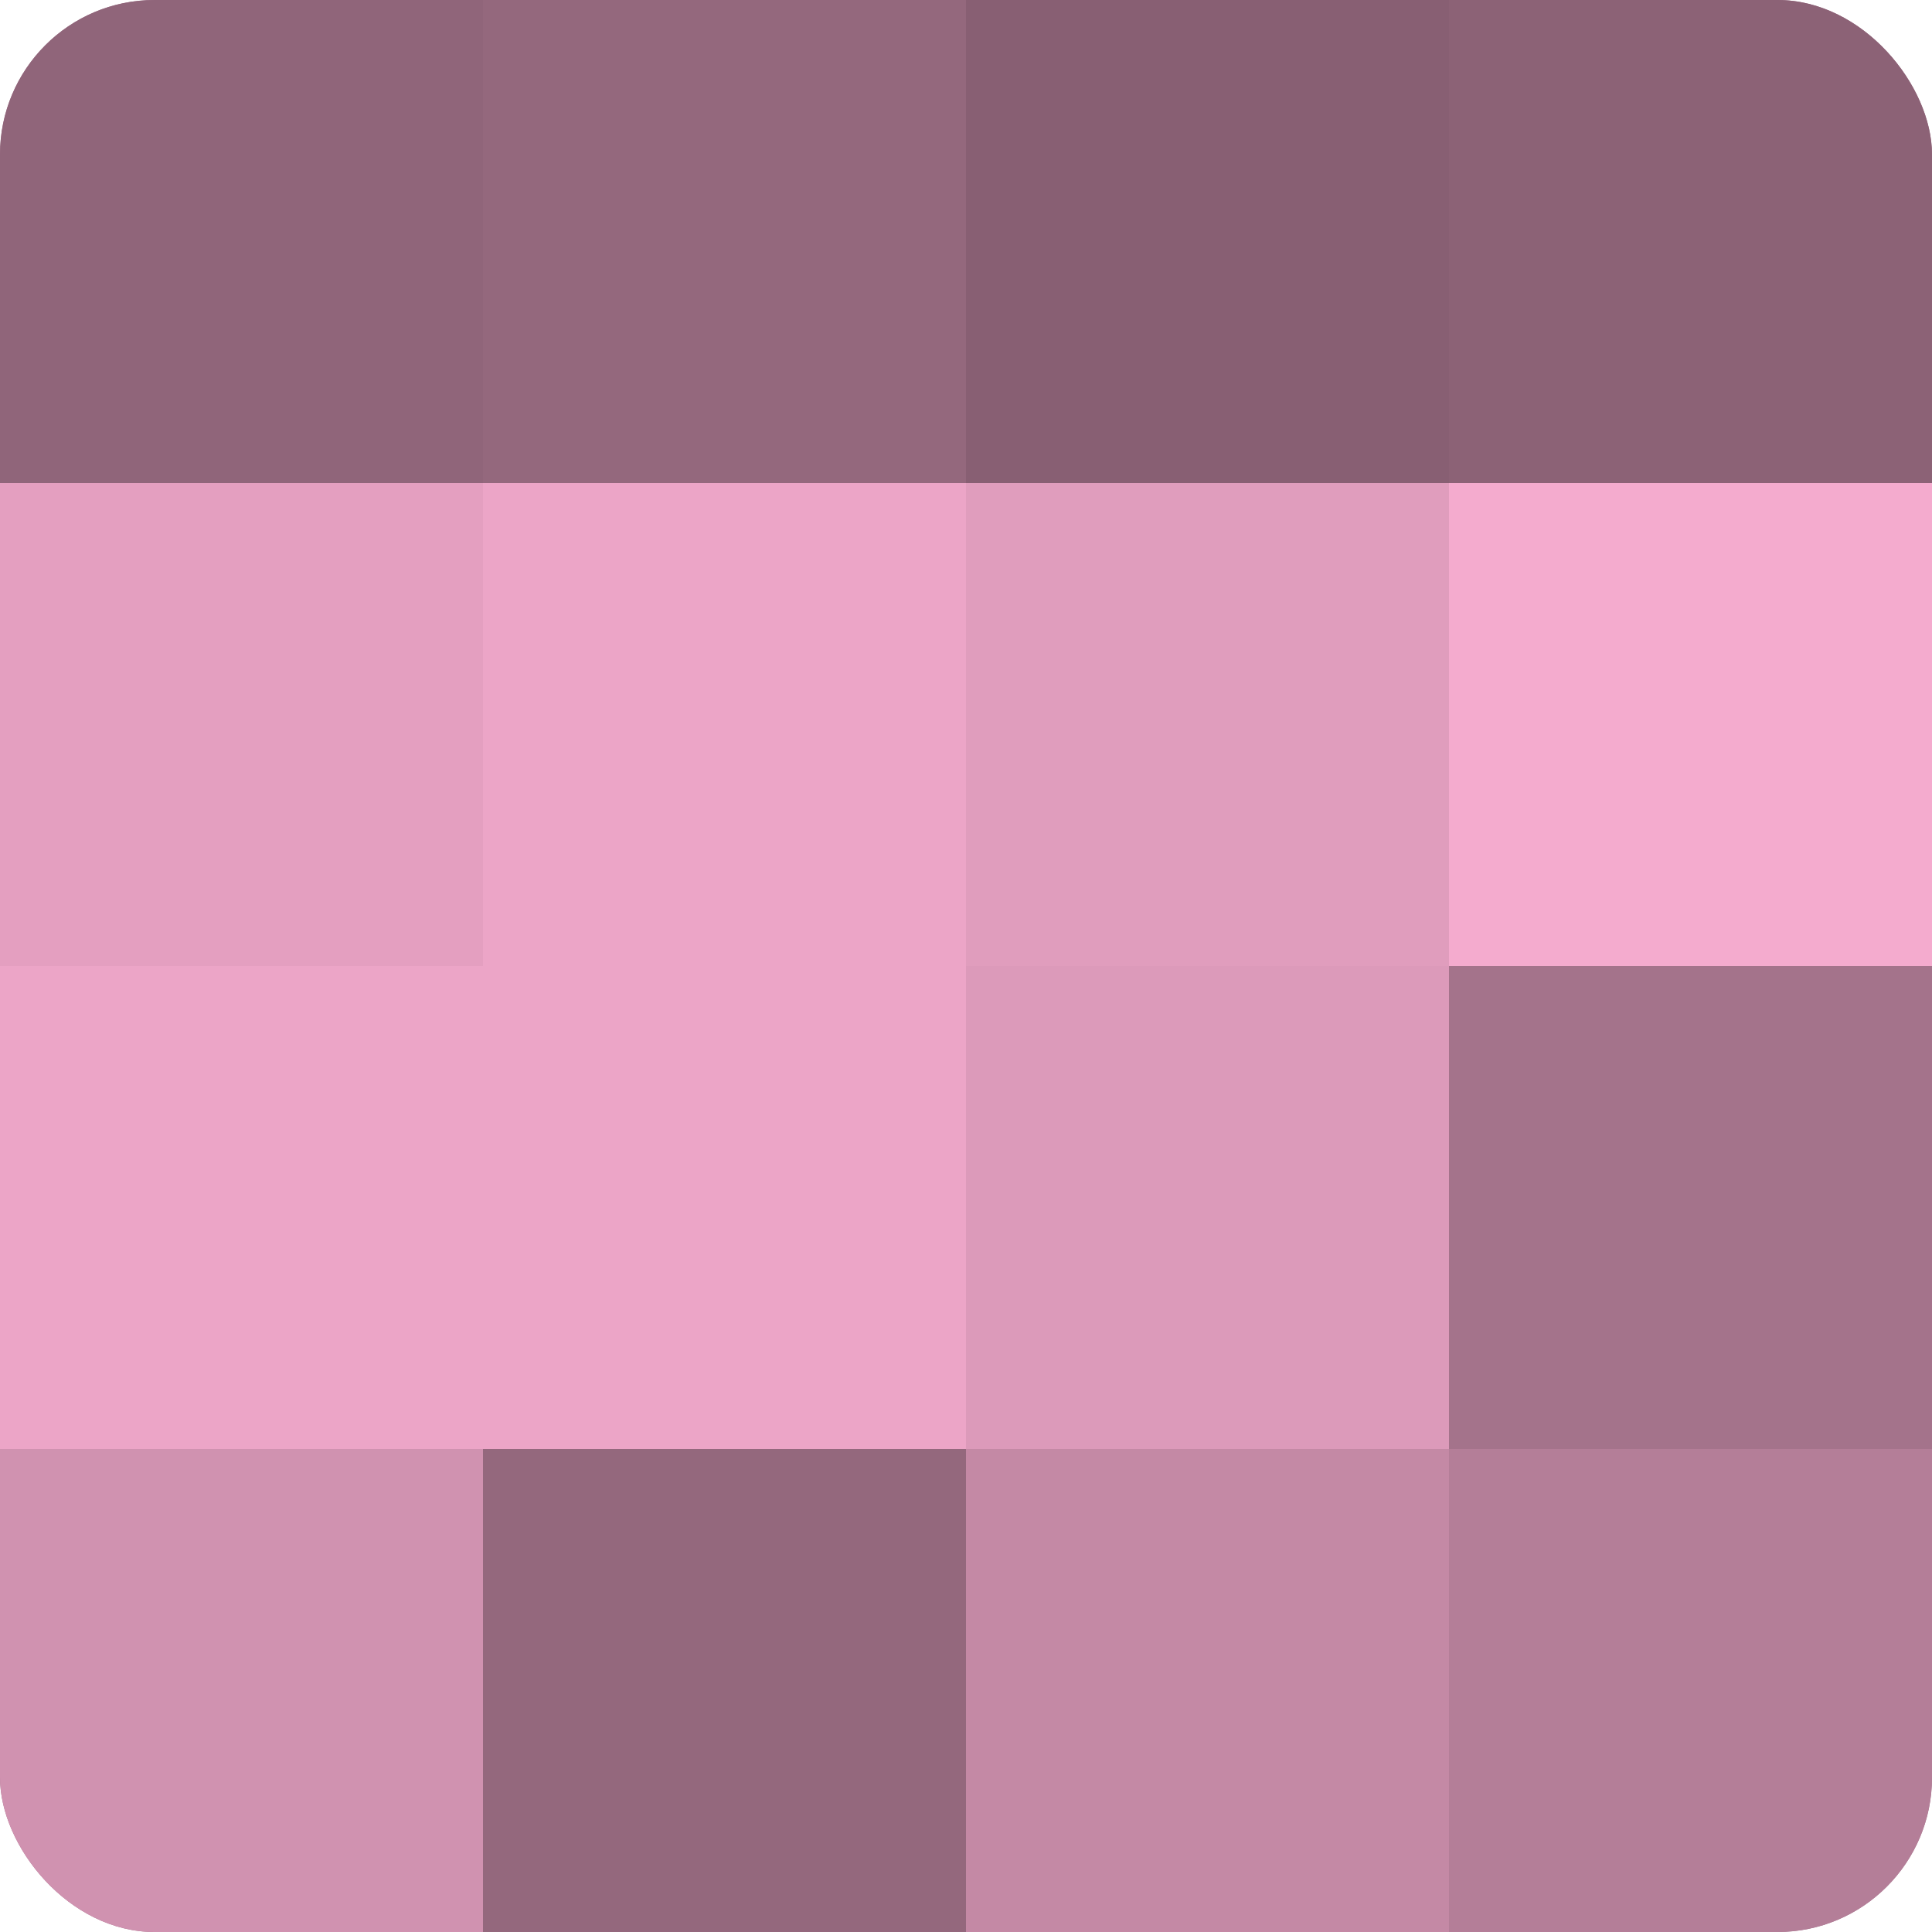
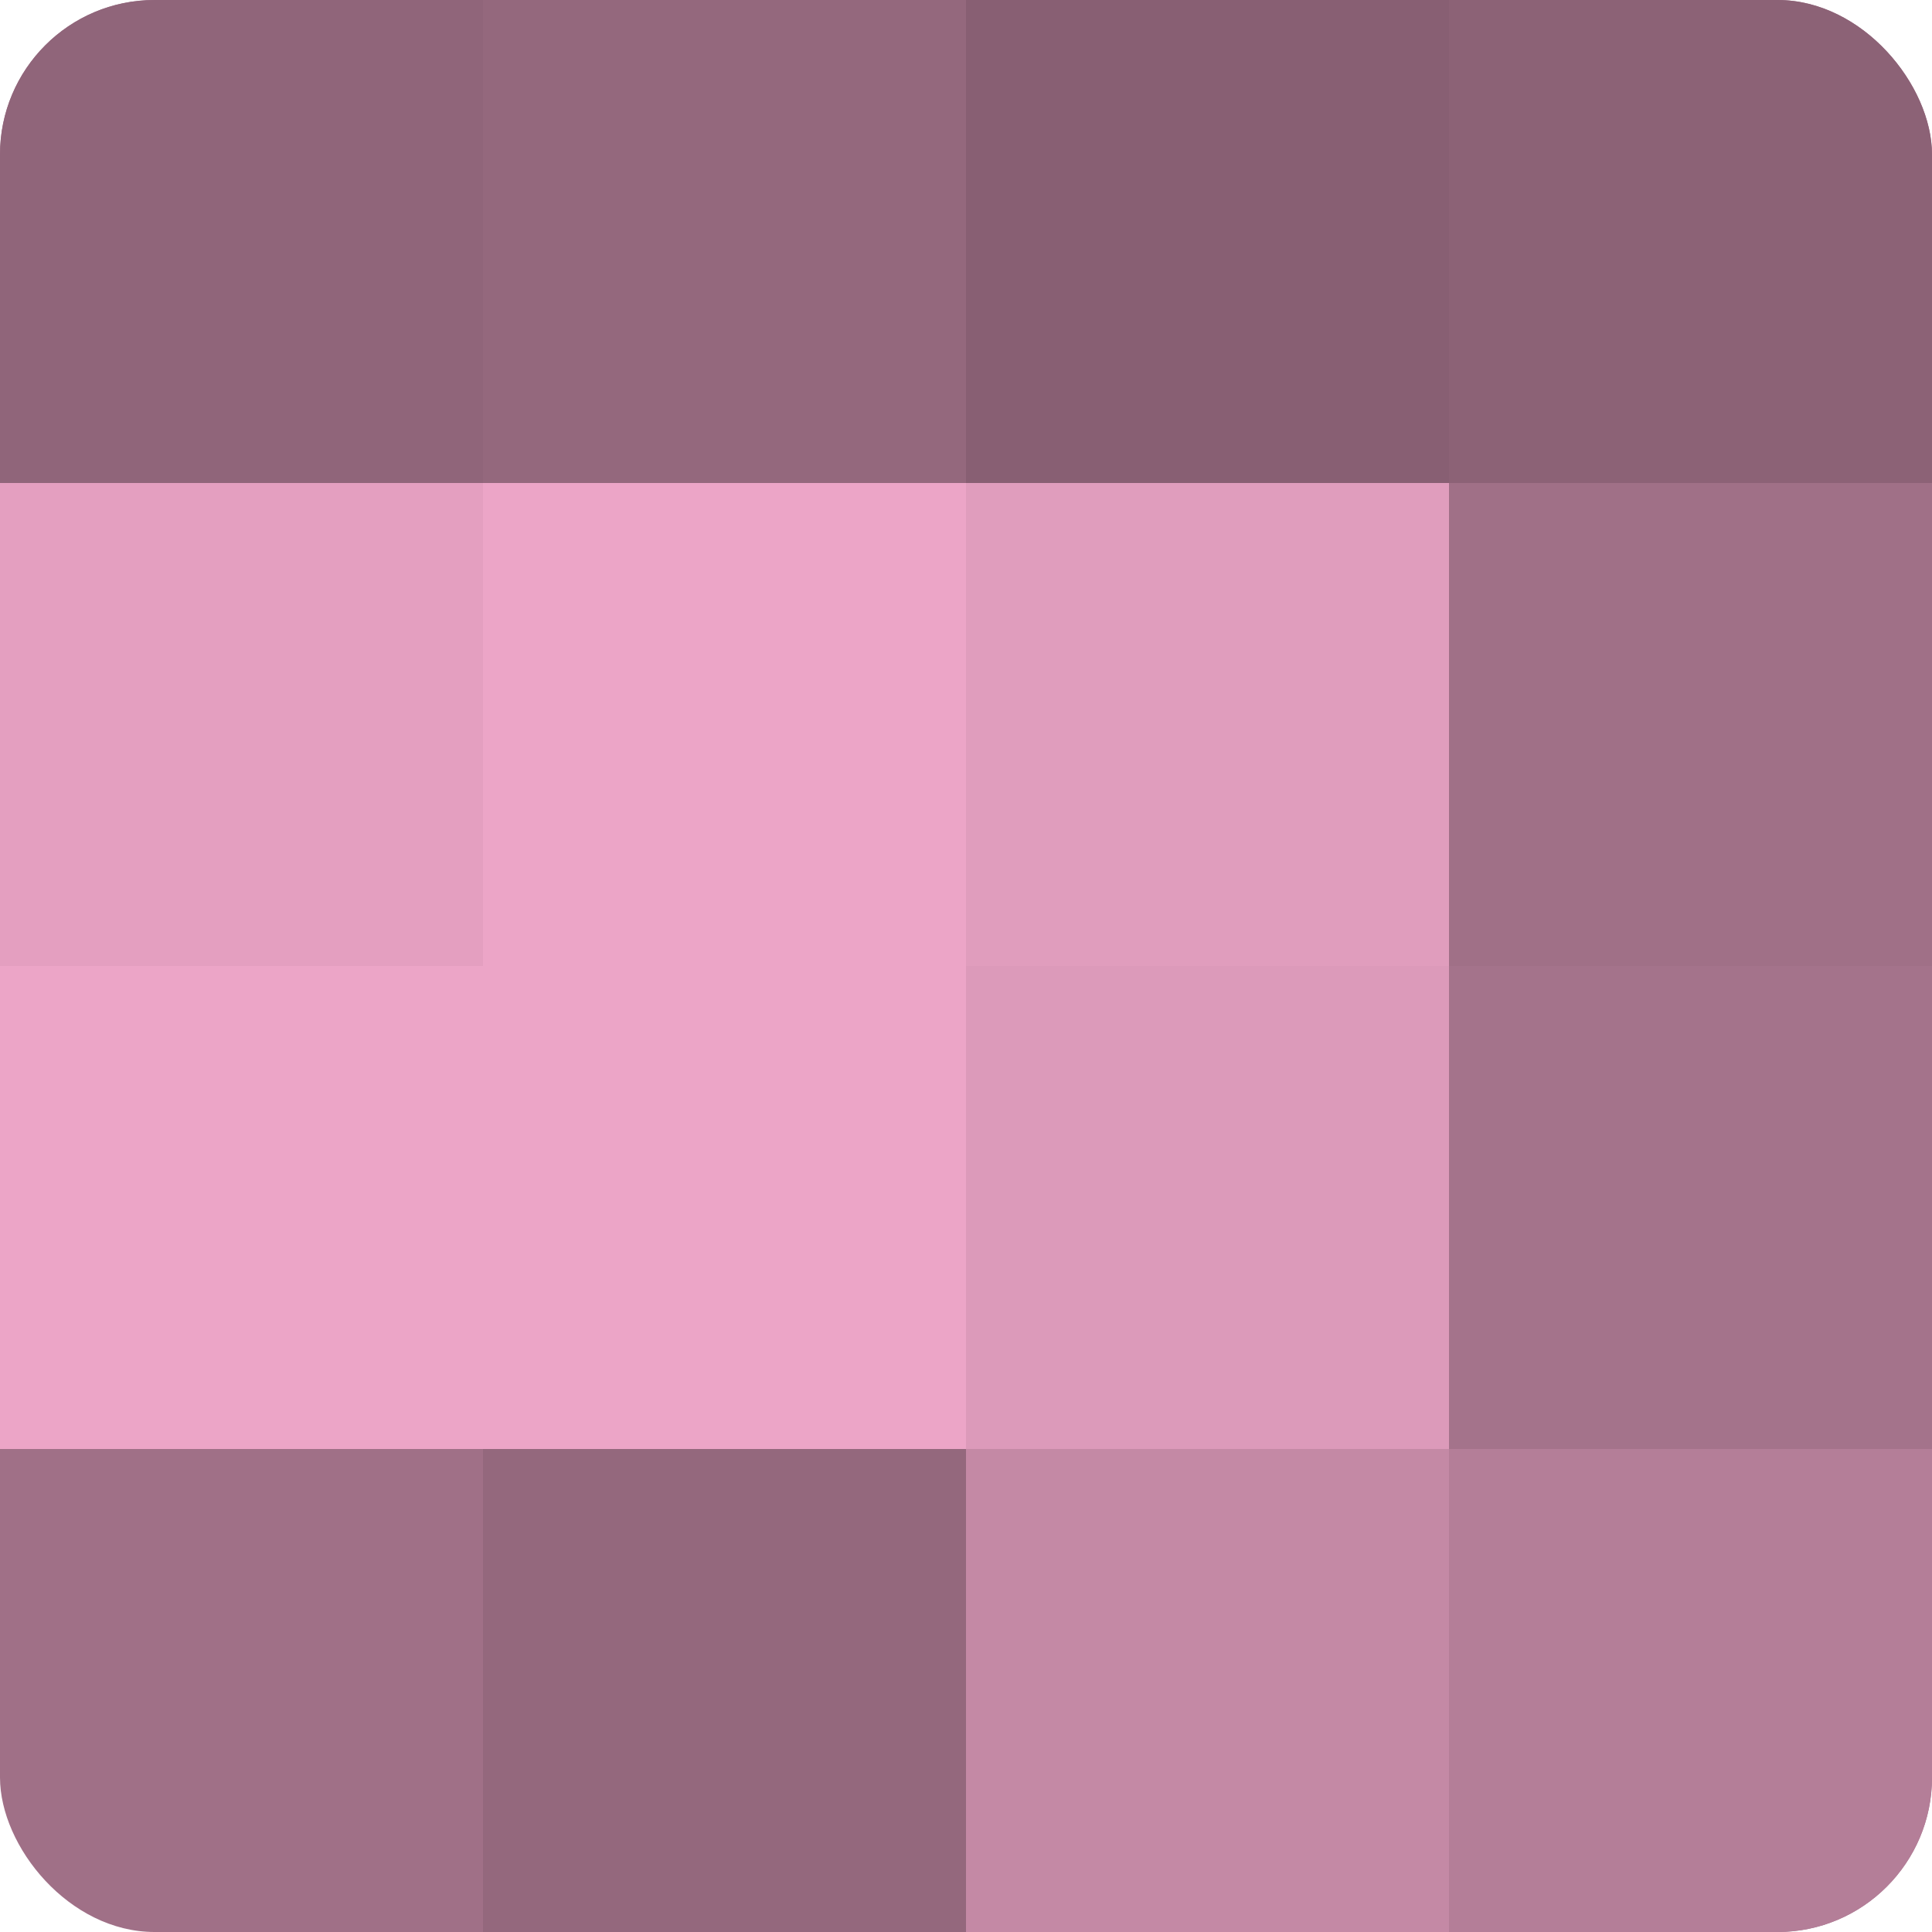
<svg xmlns="http://www.w3.org/2000/svg" width="60" height="60" viewBox="0 0 100 100" preserveAspectRatio="xMidYMid meet">
  <defs>
    <clipPath id="c" width="100" height="100">
      <rect width="100" height="100" rx="8" ry="8" />
    </clipPath>
  </defs>
  <g clip-path="url(#c)">
    <rect width="100" height="100" fill="#a07087" />
    <rect width="25" height="25" fill="#90657a" />
    <rect y="25" width="25" height="25" fill="#e49fc0" />
    <rect y="50" width="25" height="25" fill="#eca5c7" />
-     <rect y="75" width="25" height="25" fill="#d092b0" />
    <rect x="25" width="25" height="25" fill="#94687d" />
    <rect x="25" y="25" width="25" height="25" fill="#eca5c7" />
    <rect x="25" y="50" width="25" height="25" fill="#eca5c7" />
    <rect x="25" y="75" width="25" height="25" fill="#94687d" />
    <rect x="50" width="25" height="25" fill="#885f73" />
    <rect x="50" y="25" width="25" height="25" fill="#e09dbd" />
    <rect x="50" y="50" width="25" height="25" fill="#dc9aba" />
    <rect x="50" y="75" width="25" height="25" fill="#c489a5" />
    <rect x="75" width="25" height="25" fill="#8c6276" />
-     <rect x="75" y="25" width="25" height="25" fill="#f4abce" />
    <rect x="75" y="50" width="25" height="25" fill="#a4738b" />
    <rect x="75" y="75" width="25" height="25" fill="#b47e98" />
  </g>
</svg>